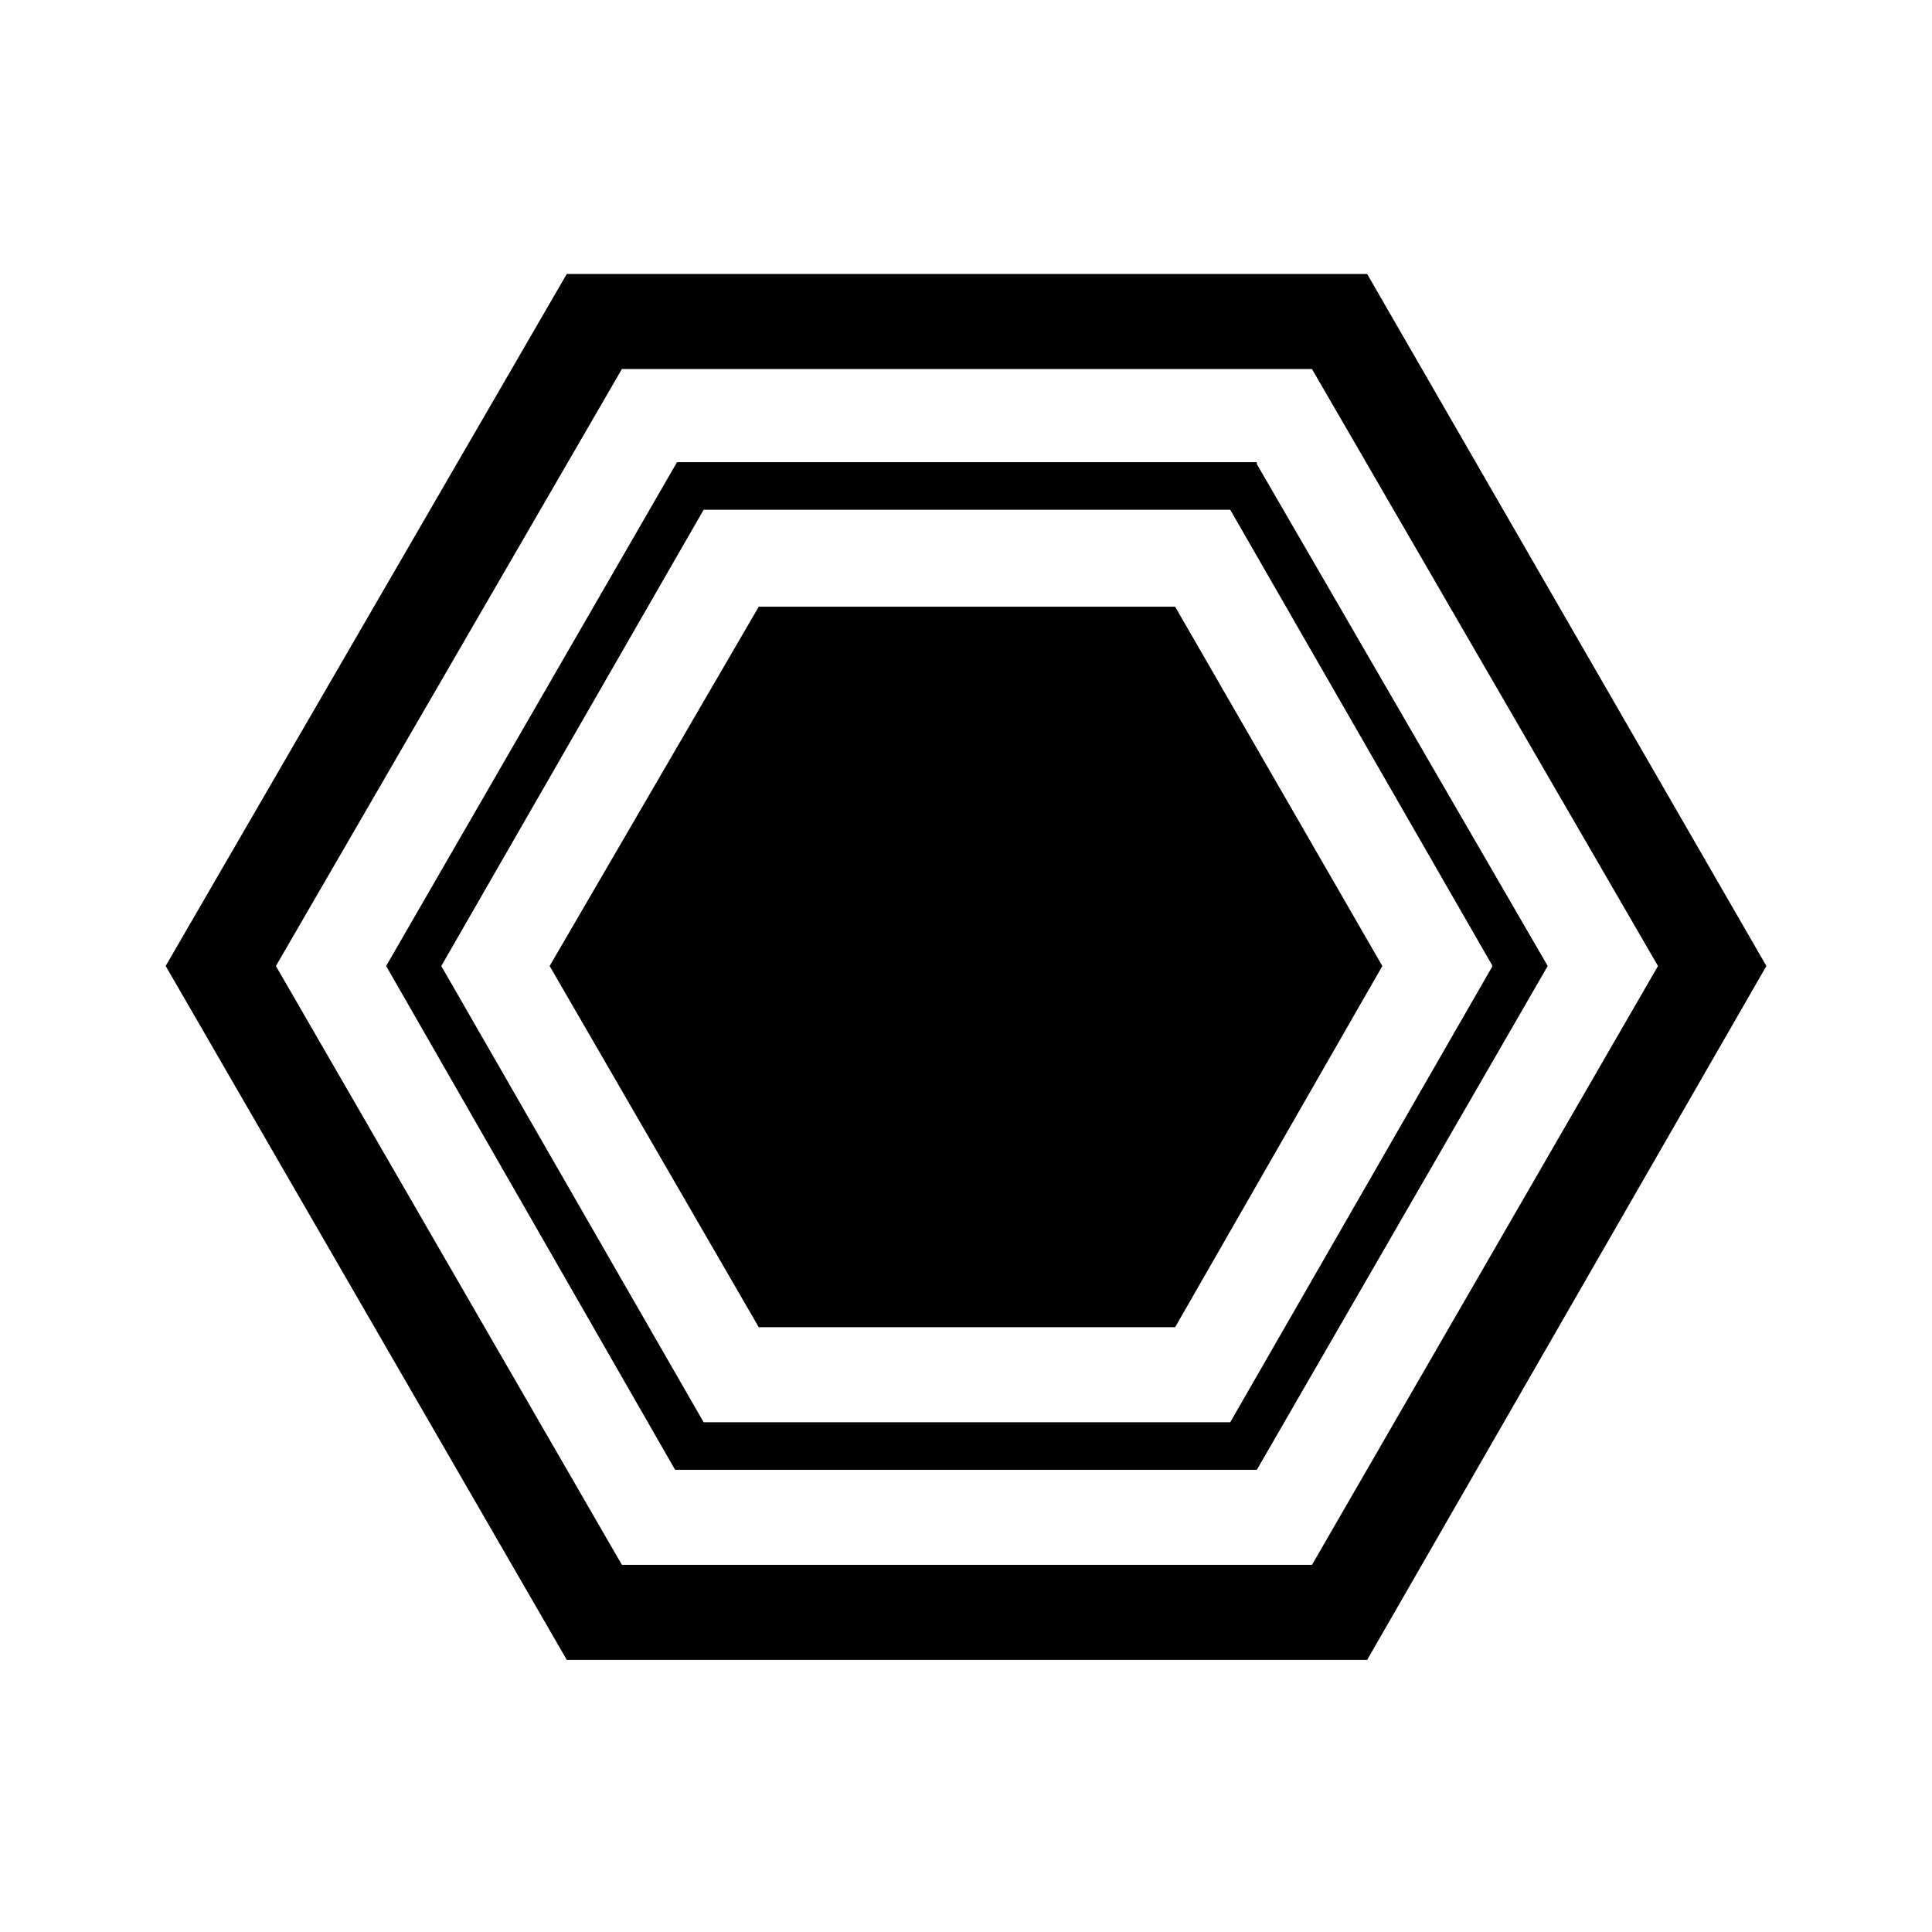
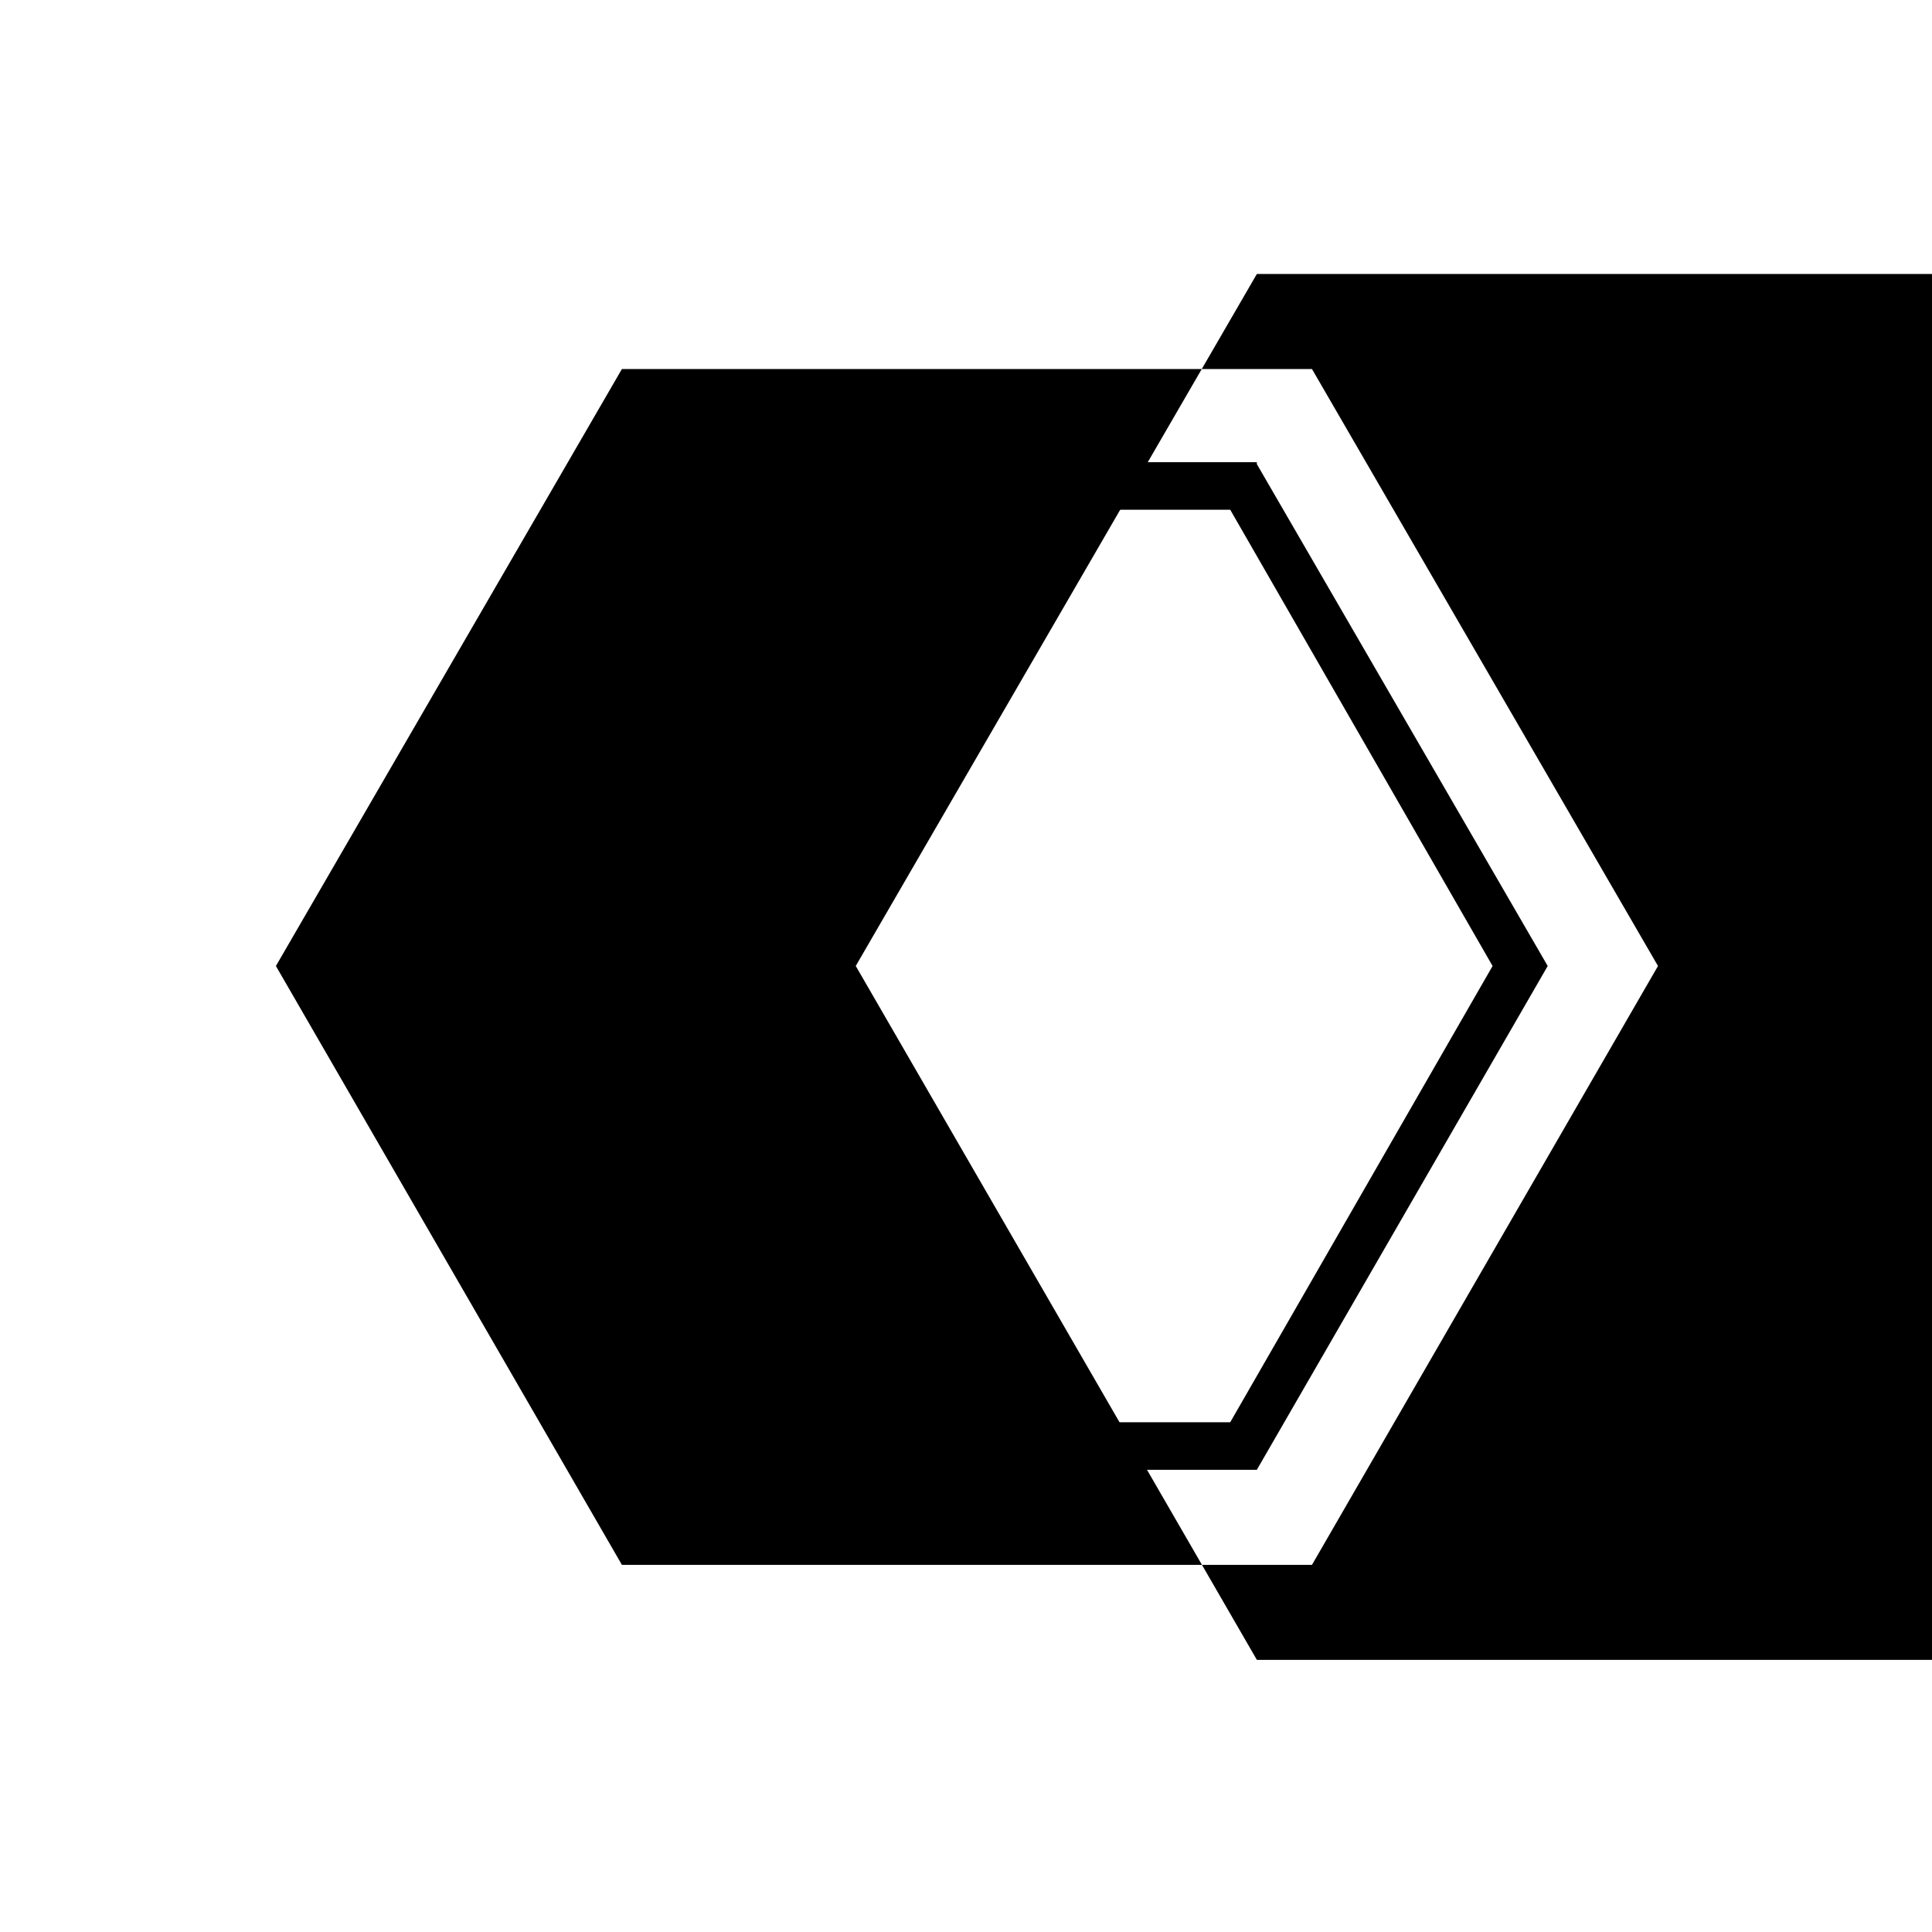
<svg xmlns="http://www.w3.org/2000/svg" fill="#000000" width="800px" height="800px" version="1.1" viewBox="144 144 512 512">
  <g fill-rule="evenodd">
-     <path d="m455.42 304.78 54.914 95.223-54.914 95.723h-110.34l-55.418-95.723 55.418-95.223h110.34" />
    <path d="m539.55 400-69.527-120.91h-139.55l-69.527 120.91 69.527 120.91h139.55l69.527-120.91m-62.473-133.01 77.082 133.01-77.082 133.51h-154.17l-76.578-133.51 77.082-133.51 153.66-0.004" />
-     <path d="m308.81 241.8-91.691 158.2 91.691 158.7h182.88l91.695-158.7-91.695-158.2h-182.88m-120.91 158.2 106.3-183.39h212.11l105.8 183.39-105.8 183.89h-212.1l-106.3-183.89" />
+     <path d="m308.81 241.8-91.691 158.2 91.691 158.7h182.88l91.695-158.7-91.695-158.2m-120.91 158.2 106.3-183.39h212.11l105.8 183.39-105.8 183.89h-212.1l-106.3-183.89" />
  </g>
</svg>